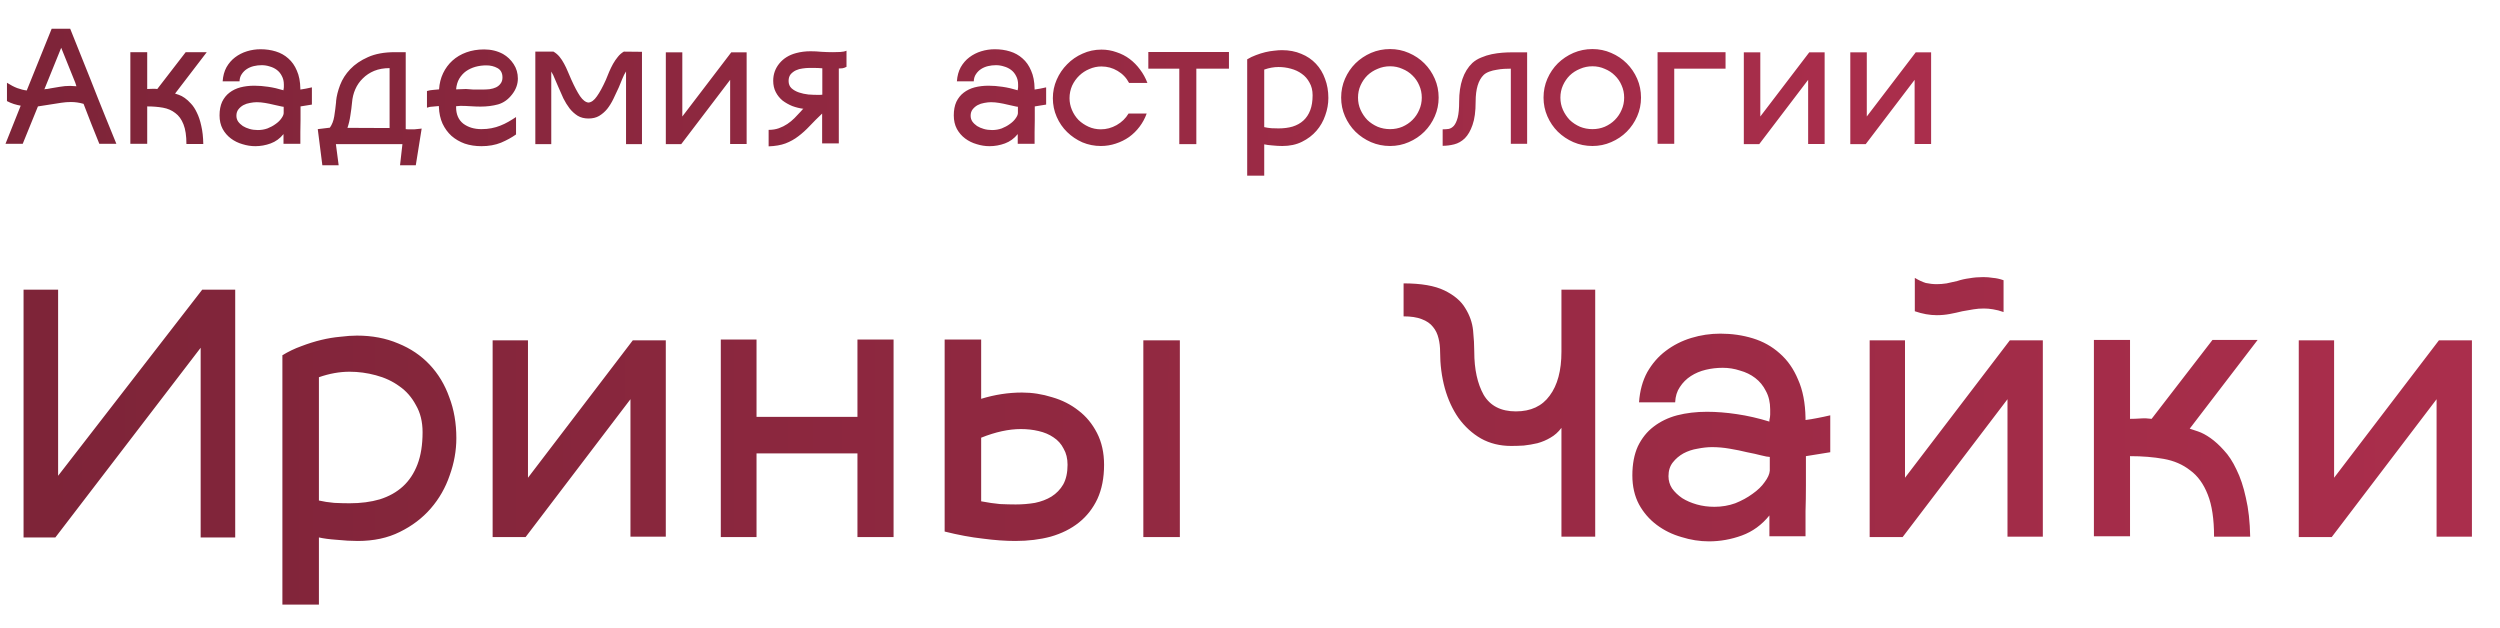
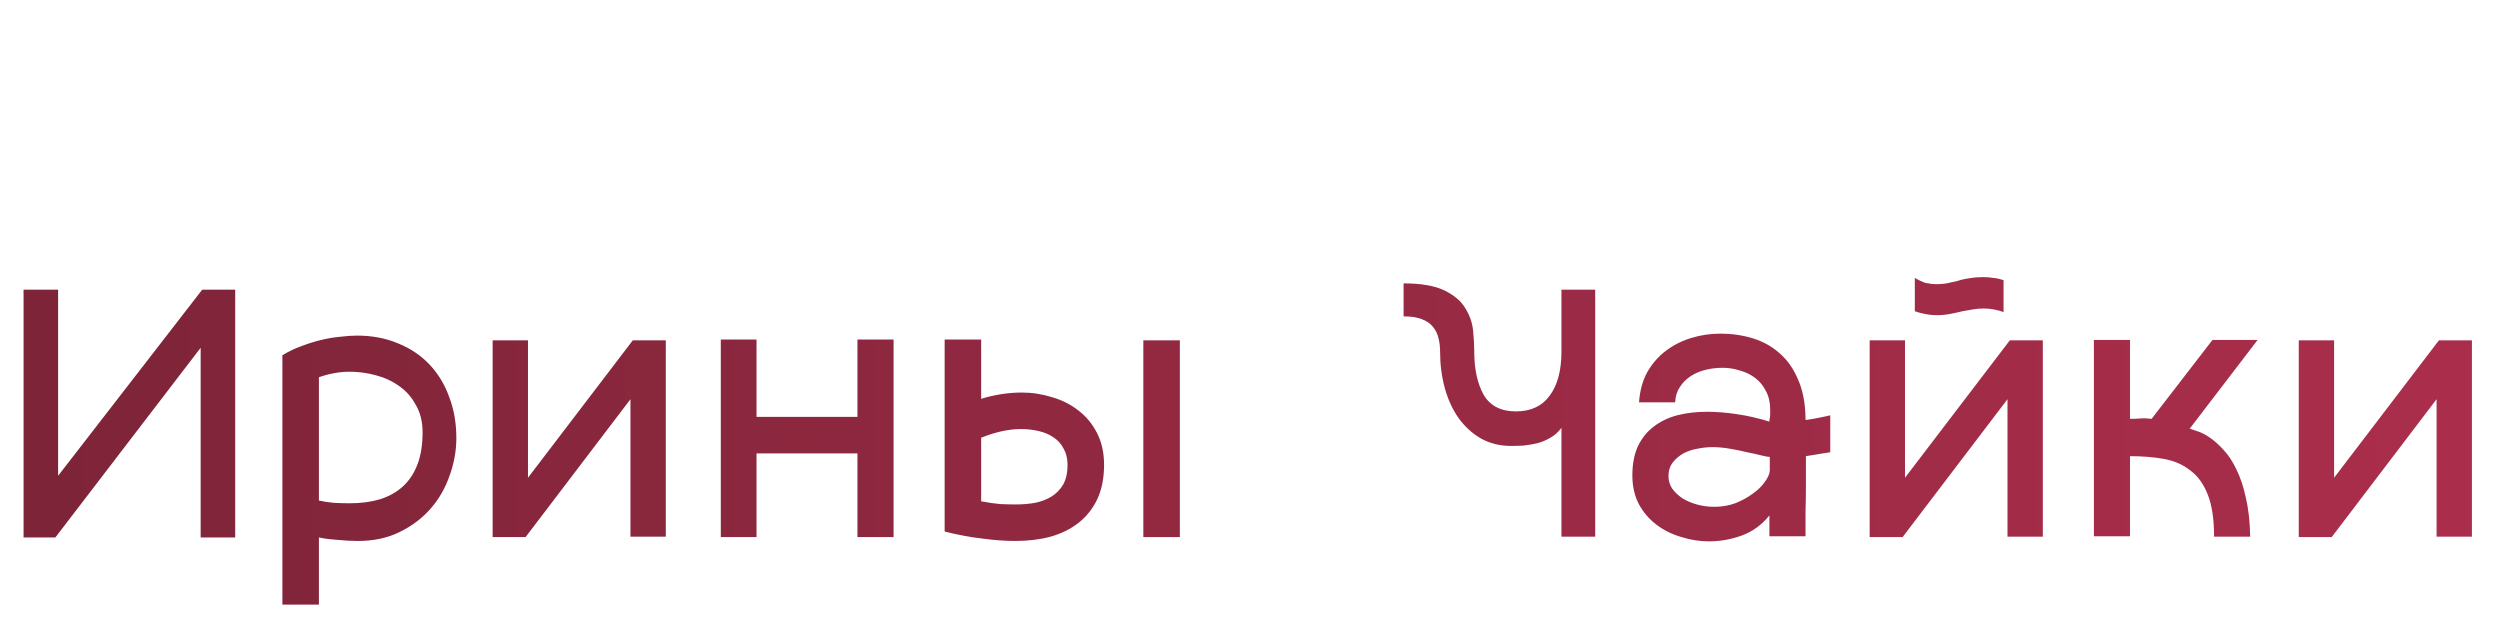
<svg xmlns="http://www.w3.org/2000/svg" width="191" height="48" viewBox="0 0 191 48" fill="none">
  <path d="M17.97 22.13V41.06H15.33V26.57L4.23 41.06H1.8V22.13H4.44V36.35L15.45 22.13H17.97ZM27.275 25.64C28.435 25.64 29.485 25.84 30.425 26.24C31.365 26.62 32.165 27.16 32.825 27.86C33.485 28.56 33.985 29.39 34.325 30.35C34.685 31.29 34.865 32.33 34.865 33.47C34.865 34.43 34.695 35.38 34.355 36.32C34.035 37.26 33.555 38.1 32.915 38.84C32.275 39.58 31.485 40.18 30.545 40.64C29.625 41.1 28.555 41.33 27.335 41.33C26.835 41.33 26.295 41.3 25.715 41.24C25.155 41.2 24.705 41.14 24.365 41.06V46.19H21.575V27.14C22.035 26.86 22.515 26.63 23.015 26.45C23.535 26.25 24.045 26.09 24.545 25.97C25.045 25.85 25.525 25.77 25.985 25.73C26.465 25.67 26.895 25.64 27.275 25.64ZM32.285 33.02C32.285 32.22 32.115 31.53 31.775 30.95C31.455 30.35 31.035 29.87 30.515 29.51C29.995 29.13 29.395 28.85 28.715 28.67C28.055 28.49 27.385 28.4 26.705 28.4C25.945 28.4 25.165 28.54 24.365 28.82V38.24C24.705 38.32 25.095 38.38 25.535 38.42C25.975 38.44 26.365 38.45 26.705 38.45C27.565 38.45 28.335 38.35 29.015 38.15C29.715 37.93 30.305 37.6 30.785 37.16C31.265 36.72 31.635 36.16 31.895 35.48C32.155 34.8 32.285 33.98 32.285 33.02ZM50.867 26V41H48.167V30.5L40.157 41.03H37.637V26H40.337V36.5L48.347 26H50.867ZM68.269 25.94V41.03H65.509V34.64H57.799V41.03H55.069V25.94H57.799V31.85H65.509V25.94H68.269ZM90.141 26V41.03H87.351V26H90.141ZM78.081 29.99C78.861 29.99 79.631 30.11 80.391 30.35C81.151 30.57 81.821 30.91 82.401 31.37C82.981 31.81 83.451 32.38 83.811 33.08C84.171 33.78 84.351 34.59 84.351 35.51C84.351 36.51 84.181 37.38 83.841 38.12C83.501 38.84 83.031 39.44 82.431 39.92C81.831 40.4 81.111 40.76 80.271 41C79.451 41.22 78.551 41.33 77.571 41.33C76.811 41.33 75.981 41.27 75.081 41.15C74.181 41.05 73.211 40.87 72.171 40.61V25.94H74.961V30.47C76.001 30.15 77.041 29.99 78.081 29.99ZM77.601 38.54C78.101 38.54 78.591 38.5 79.071 38.42C79.551 38.32 79.971 38.16 80.331 37.94C80.711 37.7 81.011 37.39 81.231 37.01C81.451 36.61 81.561 36.11 81.561 35.51C81.561 35.03 81.461 34.62 81.261 34.28C81.081 33.92 80.821 33.63 80.481 33.41C80.161 33.19 79.781 33.03 79.341 32.93C78.921 32.83 78.471 32.78 77.991 32.78C77.071 32.78 76.061 33 74.961 33.44V38.3C75.481 38.4 75.961 38.47 76.401 38.51C76.841 38.53 77.241 38.54 77.601 38.54ZM121.874 22.13V41H119.294V32.69C119.054 33.01 118.774 33.26 118.454 33.44C118.154 33.62 117.824 33.76 117.464 33.86C117.124 33.94 116.774 34 116.414 34.04C116.074 34.06 115.754 34.07 115.454 34.07C114.594 34.07 113.824 33.88 113.144 33.5C112.484 33.12 111.914 32.6 111.434 31.94C110.974 31.28 110.624 30.52 110.384 29.66C110.144 28.78 110.024 27.85 110.024 26.87C110.024 26.51 109.984 26.17 109.904 25.85C109.824 25.51 109.684 25.22 109.484 24.98C109.284 24.72 108.994 24.52 108.614 24.38C108.254 24.24 107.794 24.17 107.234 24.17V21.65C108.574 21.65 109.614 21.83 110.354 22.19C111.094 22.55 111.624 23 111.944 23.54C112.284 24.08 112.484 24.65 112.544 25.25C112.604 25.85 112.634 26.39 112.634 26.87C112.634 28.21 112.874 29.31 113.354 30.17C113.854 31.01 114.674 31.43 115.814 31.43C116.954 31.43 117.814 31.03 118.394 30.23C118.994 29.43 119.294 28.31 119.294 26.87V22.13H121.874ZM137.972 34.85C137.972 35.61 137.972 36.36 137.972 37.1C137.972 37.82 137.962 38.47 137.942 39.05C137.942 39.61 137.942 40.07 137.942 40.43C137.942 40.77 137.942 40.95 137.942 40.97H135.182V39.38C134.602 40.1 133.902 40.61 133.082 40.91C132.262 41.21 131.422 41.36 130.562 41.36C129.862 41.36 129.162 41.25 128.462 41.03C127.762 40.83 127.132 40.52 126.572 40.1C126.012 39.68 125.562 39.16 125.222 38.54C124.882 37.9 124.712 37.16 124.712 36.32C124.712 35.46 124.852 34.72 125.132 34.1C125.432 33.48 125.832 32.98 126.332 32.6C126.852 32.2 127.452 31.91 128.132 31.73C128.832 31.55 129.592 31.46 130.412 31.46C131.132 31.46 131.892 31.52 132.692 31.64C133.512 31.76 134.342 31.95 135.182 32.21V32.09C135.222 31.93 135.242 31.79 135.242 31.67C135.242 31.55 135.242 31.42 135.242 31.28C135.242 30.74 135.132 30.27 134.912 29.87C134.712 29.47 134.442 29.14 134.102 28.88C133.762 28.62 133.372 28.43 132.932 28.31C132.512 28.17 132.072 28.1 131.612 28.1C131.172 28.1 130.742 28.15 130.322 28.25C129.902 28.35 129.522 28.51 129.182 28.73C128.842 28.95 128.562 29.23 128.342 29.57C128.122 29.89 128.002 30.28 127.982 30.74H125.222C125.282 29.86 125.492 29.09 125.852 28.43C126.232 27.77 126.702 27.23 127.262 26.81C127.842 26.37 128.492 26.04 129.212 25.82C129.932 25.6 130.672 25.49 131.432 25.49C132.312 25.49 133.142 25.61 133.922 25.85C134.702 26.09 135.382 26.47 135.962 26.99C136.562 27.51 137.032 28.18 137.372 29C137.732 29.8 137.922 30.78 137.942 31.94V32.09C138.242 32.05 138.542 32 138.842 31.94C139.162 31.88 139.492 31.81 139.832 31.73V34.55L137.972 34.85ZM135.212 34.91C135.092 34.91 134.872 34.87 134.552 34.79C134.252 34.71 133.892 34.63 133.472 34.55C133.072 34.45 132.632 34.36 132.152 34.28C131.692 34.2 131.242 34.16 130.802 34.16C130.462 34.16 130.092 34.2 129.692 34.28C129.312 34.34 128.952 34.46 128.612 34.64C128.292 34.82 128.022 35.05 127.802 35.33C127.582 35.61 127.472 35.96 127.472 36.38C127.472 36.72 127.562 37.03 127.742 37.31C127.942 37.59 128.202 37.84 128.522 38.06C128.842 38.26 129.212 38.42 129.632 38.54C130.052 38.66 130.502 38.72 130.982 38.72C131.542 38.72 132.072 38.63 132.572 38.45C133.072 38.25 133.512 38.01 133.892 37.73C134.292 37.45 134.602 37.15 134.822 36.83C135.062 36.51 135.192 36.22 135.212 35.96V34.91ZM153.072 23.84C152.792 23.74 152.522 23.67 152.262 23.63C152.022 23.59 151.792 23.57 151.572 23.57C151.292 23.57 151.032 23.59 150.792 23.63C150.552 23.67 150.262 23.72 149.922 23.78C149.602 23.86 149.282 23.93 148.962 23.99C148.642 24.05 148.312 24.08 147.972 24.08C147.432 24.08 146.872 23.98 146.292 23.78V21.23C146.592 21.41 146.872 21.54 147.132 21.62C147.412 21.68 147.692 21.71 147.972 21.71C148.212 21.71 148.462 21.69 148.722 21.65C148.982 21.59 149.252 21.53 149.532 21.47C149.832 21.37 150.142 21.3 150.462 21.26C150.802 21.2 151.152 21.17 151.512 21.17C151.772 21.17 152.022 21.19 152.262 21.23C152.522 21.25 152.792 21.31 153.072 21.41V23.84ZM156.072 26V41H153.372V30.5L145.362 41.03H142.842V26H145.542V36.5L153.552 26H156.072ZM167.294 32.75C167.434 32.79 167.644 32.86 167.924 32.96C168.224 33.06 168.544 33.23 168.884 33.47C169.224 33.71 169.564 34.02 169.904 34.4C170.264 34.78 170.584 35.27 170.864 35.87C171.164 36.47 171.404 37.19 171.584 38.03C171.784 38.87 171.894 39.86 171.914 41H169.154C169.154 39.66 168.994 38.59 168.674 37.79C168.354 36.97 167.904 36.35 167.324 35.93C166.764 35.49 166.094 35.2 165.314 35.06C164.534 34.92 163.674 34.85 162.734 34.85V40.97H159.974V25.97H162.734V32C163.014 32 163.284 31.99 163.544 31.97C163.824 31.95 164.104 31.96 164.384 32L169.034 25.97H172.484L167.294 32.75ZM188.855 26V41H186.155V30.5L178.145 41.03H175.625V26H178.325V36.5L186.335 26H188.855Z" fill="url(#paint0_linear_470_2)" />
-   <path d="M5.362 2.194C5.903 3.557 6.412 4.826 6.888 6.002C7.084 6.506 7.285 7.015 7.49 7.528C7.695 8.032 7.887 8.508 8.064 8.956C8.251 9.404 8.414 9.805 8.554 10.16C8.703 10.515 8.815 10.79 8.89 10.986H7.588C7.392 10.482 7.191 9.983 6.986 9.488C6.79 8.984 6.589 8.466 6.384 7.934C6.067 7.841 5.745 7.794 5.418 7.794C5.175 7.794 4.933 7.813 4.69 7.85C4.457 7.887 4.219 7.925 3.976 7.962L2.898 8.13L1.736 10.986H0.42L1.582 8.074C1.423 8.046 1.251 8.004 1.064 7.948C0.887 7.892 0.709 7.817 0.532 7.724V6.324C0.812 6.501 1.073 6.637 1.316 6.73C1.568 6.823 1.811 6.884 2.044 6.912L3.948 2.194H5.362ZM3.738 6.772C3.757 6.772 3.766 6.772 3.766 6.772C3.775 6.763 3.789 6.758 3.808 6.758C4.051 6.711 4.303 6.669 4.564 6.632C4.825 6.585 5.091 6.562 5.362 6.562C5.437 6.562 5.516 6.567 5.6 6.576C5.684 6.576 5.763 6.581 5.838 6.59L5.754 6.324L4.676 3.65L3.388 6.828C3.444 6.809 3.5 6.8 3.556 6.8C3.621 6.8 3.682 6.791 3.738 6.772ZM13.375 7.15C13.441 7.169 13.539 7.201 13.669 7.248C13.809 7.295 13.959 7.374 14.117 7.486C14.276 7.598 14.434 7.743 14.593 7.92C14.761 8.097 14.911 8.326 15.041 8.606C15.181 8.886 15.293 9.222 15.377 9.614C15.47 10.006 15.522 10.468 15.531 11H14.243C14.243 10.375 14.168 9.875 14.019 9.502C13.87 9.119 13.66 8.83 13.389 8.634C13.128 8.429 12.815 8.293 12.451 8.228C12.087 8.163 11.686 8.13 11.247 8.13V10.986H9.959V3.986H11.247V6.8C11.378 6.8 11.504 6.795 11.625 6.786C11.756 6.777 11.886 6.781 12.017 6.8L14.187 3.986H15.797L13.375 7.15ZM22.961 8.13C22.961 8.485 22.961 8.835 22.961 9.18C22.961 9.516 22.956 9.819 22.947 10.09C22.947 10.351 22.947 10.566 22.947 10.734C22.947 10.893 22.947 10.977 22.947 10.986H21.659V10.244C21.389 10.58 21.062 10.818 20.679 10.958C20.297 11.098 19.904 11.168 19.503 11.168C19.177 11.168 18.85 11.117 18.523 11.014C18.197 10.921 17.902 10.776 17.641 10.58C17.38 10.384 17.17 10.141 17.011 9.852C16.852 9.553 16.773 9.208 16.773 8.816C16.773 8.415 16.838 8.069 16.969 7.78C17.109 7.491 17.296 7.257 17.529 7.08C17.772 6.893 18.052 6.758 18.369 6.674C18.696 6.59 19.05 6.548 19.433 6.548C19.769 6.548 20.124 6.576 20.497 6.632C20.88 6.688 21.267 6.777 21.659 6.898V6.842C21.678 6.767 21.687 6.702 21.687 6.646C21.687 6.59 21.687 6.529 21.687 6.464C21.687 6.212 21.636 5.993 21.533 5.806C21.44 5.619 21.314 5.465 21.155 5.344C20.997 5.223 20.814 5.134 20.609 5.078C20.413 5.013 20.208 4.98 19.993 4.98C19.788 4.98 19.587 5.003 19.391 5.05C19.195 5.097 19.018 5.171 18.859 5.274C18.701 5.377 18.57 5.507 18.467 5.666C18.364 5.815 18.308 5.997 18.299 6.212H17.011C17.039 5.801 17.137 5.442 17.305 5.134C17.483 4.826 17.702 4.574 17.963 4.378C18.234 4.173 18.537 4.019 18.873 3.916C19.209 3.813 19.555 3.762 19.909 3.762C20.32 3.762 20.707 3.818 21.071 3.93C21.435 4.042 21.753 4.219 22.023 4.462C22.303 4.705 22.523 5.017 22.681 5.4C22.849 5.773 22.938 6.231 22.947 6.772V6.842C23.087 6.823 23.227 6.8 23.367 6.772C23.517 6.744 23.671 6.711 23.829 6.674V7.99L22.961 8.13ZM21.673 8.158C21.617 8.158 21.515 8.139 21.365 8.102C21.225 8.065 21.057 8.027 20.861 7.99C20.674 7.943 20.469 7.901 20.245 7.864C20.03 7.827 19.82 7.808 19.615 7.808C19.456 7.808 19.284 7.827 19.097 7.864C18.92 7.892 18.752 7.948 18.593 8.032C18.444 8.116 18.318 8.223 18.215 8.354C18.113 8.485 18.061 8.648 18.061 8.844C18.061 9.003 18.103 9.147 18.187 9.278C18.28 9.409 18.402 9.525 18.551 9.628C18.701 9.721 18.873 9.796 19.069 9.852C19.265 9.908 19.475 9.936 19.699 9.936C19.96 9.936 20.208 9.894 20.441 9.81C20.674 9.717 20.88 9.605 21.057 9.474C21.244 9.343 21.389 9.203 21.491 9.054C21.603 8.905 21.664 8.769 21.673 8.648V8.158ZM30.997 9.866C31.053 9.875 31.109 9.88 31.165 9.88C31.231 9.88 31.291 9.88 31.347 9.88C31.459 9.88 31.567 9.88 31.669 9.88C31.781 9.871 31.875 9.861 31.949 9.852C32.043 9.843 32.131 9.833 32.215 9.824L31.767 12.624H30.563L30.745 11.014H25.663L25.873 12.624H24.627L24.277 9.866L25.201 9.754C25.369 9.521 25.481 9.231 25.537 8.886C25.593 8.531 25.64 8.167 25.677 7.794V7.724C25.715 7.341 25.817 6.931 25.985 6.492C26.153 6.053 26.41 5.652 26.755 5.288C27.11 4.915 27.563 4.607 28.113 4.364C28.673 4.112 29.359 3.986 30.171 3.986H30.997V9.866ZM29.765 9.782V5.204C29.327 5.204 28.935 5.274 28.589 5.414C28.253 5.554 27.964 5.745 27.721 5.988C27.479 6.221 27.287 6.497 27.147 6.814C27.007 7.131 26.923 7.472 26.895 7.836C26.867 8.144 26.825 8.471 26.769 8.816C26.723 9.152 26.648 9.469 26.545 9.768L29.765 9.782ZM39.425 10.272C39.098 10.505 38.715 10.715 38.276 10.902C37.838 11.079 37.339 11.168 36.779 11.168C36.321 11.168 35.897 11.103 35.505 10.972C35.122 10.832 34.786 10.636 34.496 10.384C34.217 10.132 33.988 9.819 33.81 9.446C33.642 9.073 33.549 8.648 33.531 8.172V8.102C33.381 8.121 33.227 8.135 33.069 8.144C32.919 8.144 32.77 8.172 32.62 8.228V6.954C32.779 6.907 32.933 6.879 33.083 6.87C33.232 6.861 33.386 6.847 33.544 6.828C33.572 6.38 33.675 5.969 33.852 5.596C34.03 5.223 34.268 4.901 34.566 4.63C34.865 4.359 35.22 4.149 35.63 4C36.041 3.851 36.494 3.776 36.989 3.776C37.52 3.776 38.001 3.893 38.431 4.126C38.757 4.313 39.028 4.569 39.242 4.896C39.457 5.223 39.565 5.591 39.565 6.002C39.565 6.431 39.42 6.833 39.13 7.206C38.832 7.598 38.472 7.855 38.053 7.976C37.642 8.088 37.194 8.144 36.709 8.144C36.494 8.144 36.242 8.135 35.953 8.116C35.672 8.097 35.416 8.088 35.182 8.088C35.117 8.088 35.056 8.093 35.001 8.102C34.944 8.102 34.893 8.107 34.846 8.116V8.186C34.846 8.737 35.029 9.157 35.392 9.446C35.766 9.726 36.228 9.866 36.779 9.866C37.059 9.866 37.315 9.843 37.548 9.796C37.791 9.749 38.015 9.684 38.221 9.6C38.435 9.516 38.641 9.418 38.837 9.306C39.032 9.194 39.228 9.073 39.425 8.942V10.272ZM37.157 4.994C36.867 4.994 36.587 5.031 36.316 5.106C36.055 5.181 35.817 5.293 35.602 5.442C35.397 5.591 35.224 5.783 35.084 6.016C34.954 6.24 34.874 6.511 34.846 6.828L35.602 6.8C35.761 6.819 35.953 6.833 36.176 6.842C36.41 6.842 36.634 6.842 36.849 6.842C37.035 6.842 37.222 6.833 37.408 6.814C37.595 6.786 37.758 6.739 37.898 6.674C38.048 6.599 38.164 6.501 38.248 6.38C38.342 6.259 38.389 6.105 38.389 5.918C38.389 5.582 38.263 5.344 38.011 5.204C37.758 5.064 37.474 4.994 37.157 4.994ZM49.047 3.958V11.014H47.829V5.456C47.726 5.615 47.628 5.811 47.535 6.044C47.451 6.268 47.367 6.473 47.283 6.66C47.143 6.968 47.003 7.267 46.863 7.556C46.723 7.845 46.564 8.102 46.387 8.326C46.209 8.541 46.004 8.718 45.771 8.858C45.547 8.989 45.276 9.054 44.959 9.054C44.641 9.054 44.366 8.984 44.133 8.844C43.899 8.695 43.694 8.508 43.517 8.284C43.339 8.051 43.181 7.794 43.041 7.514C42.91 7.225 42.784 6.94 42.663 6.66C42.579 6.473 42.49 6.268 42.397 6.044C42.313 5.82 42.219 5.629 42.117 5.47V11.014H40.899V3.944H42.285C42.462 4.047 42.616 4.177 42.747 4.336C42.877 4.495 42.994 4.672 43.097 4.868C43.199 5.055 43.293 5.251 43.377 5.456C43.47 5.661 43.559 5.867 43.643 6.072C43.885 6.613 44.109 7.038 44.315 7.346C44.529 7.654 44.744 7.817 44.959 7.836C45.183 7.817 45.397 7.659 45.603 7.36C45.817 7.061 46.046 6.641 46.289 6.1C46.373 5.895 46.457 5.689 46.541 5.484C46.634 5.269 46.732 5.069 46.835 4.882C46.947 4.686 47.068 4.509 47.199 4.35C47.329 4.182 47.483 4.047 47.661 3.944L49.047 3.958ZM57.043 4V11H55.783V6.1L52.045 11.014H50.869V4H52.129V8.9L55.867 4H57.043ZM64.673 5.106C64.543 5.171 64.435 5.209 64.351 5.218C64.277 5.218 64.188 5.223 64.085 5.232V10.958H62.811V8.676C62.457 9.012 62.139 9.329 61.859 9.628C61.579 9.927 61.29 10.188 60.991 10.412C60.702 10.636 60.375 10.818 60.011 10.958C59.657 11.089 59.227 11.163 58.723 11.182V9.922C59.013 9.922 59.274 9.88 59.507 9.796C59.741 9.712 59.955 9.605 60.151 9.474C60.347 9.343 60.529 9.194 60.697 9.026C60.865 8.849 61.033 8.671 61.201 8.494C61.239 8.457 61.267 8.424 61.285 8.396C61.313 8.359 61.346 8.331 61.383 8.312C61.094 8.275 60.809 8.205 60.529 8.102C60.259 7.99 60.011 7.85 59.787 7.682C59.573 7.505 59.4 7.29 59.269 7.038C59.139 6.786 59.073 6.497 59.073 6.17C59.073 5.666 59.232 5.223 59.549 4.84C59.867 4.457 60.291 4.196 60.823 4.056C61.169 3.963 61.537 3.916 61.929 3.916C62.2 3.916 62.475 3.93 62.755 3.958C63.045 3.977 63.339 3.986 63.637 3.986C63.833 3.986 64.02 3.981 64.197 3.972C64.384 3.963 64.543 3.93 64.673 3.874V5.106ZM62.825 5.218C62.601 5.199 62.405 5.19 62.237 5.19C62.069 5.19 61.929 5.19 61.817 5.19C61.668 5.19 61.5 5.204 61.313 5.232C61.136 5.251 60.968 5.297 60.809 5.372C60.651 5.447 60.515 5.549 60.403 5.68C60.301 5.811 60.249 5.979 60.249 6.184C60.249 6.417 60.324 6.604 60.473 6.744C60.632 6.884 60.823 6.991 61.047 7.066C61.271 7.141 61.509 7.192 61.761 7.22C62.023 7.239 62.251 7.248 62.447 7.248C62.522 7.248 62.592 7.248 62.657 7.248C62.723 7.239 62.779 7.234 62.825 7.234V5.218ZM79.057 8.13C79.057 8.485 79.057 8.835 79.057 9.18C79.057 9.516 79.052 9.819 79.043 10.09C79.043 10.351 79.043 10.566 79.043 10.734C79.043 10.893 79.043 10.977 79.043 10.986H77.755V10.244C77.484 10.58 77.158 10.818 76.775 10.958C76.392 11.098 76 11.168 75.599 11.168C75.272 11.168 74.946 11.117 74.619 11.014C74.292 10.921 73.998 10.776 73.737 10.58C73.476 10.384 73.266 10.141 73.107 9.852C72.948 9.553 72.869 9.208 72.869 8.816C72.869 8.415 72.934 8.069 73.065 7.78C73.205 7.491 73.392 7.257 73.625 7.08C73.868 6.893 74.148 6.758 74.465 6.674C74.792 6.59 75.146 6.548 75.529 6.548C75.865 6.548 76.22 6.576 76.593 6.632C76.976 6.688 77.363 6.777 77.755 6.898V6.842C77.774 6.767 77.783 6.702 77.783 6.646C77.783 6.59 77.783 6.529 77.783 6.464C77.783 6.212 77.732 5.993 77.629 5.806C77.536 5.619 77.41 5.465 77.251 5.344C77.092 5.223 76.91 5.134 76.705 5.078C76.509 5.013 76.304 4.98 76.089 4.98C75.884 4.98 75.683 5.003 75.487 5.05C75.291 5.097 75.114 5.171 74.955 5.274C74.796 5.377 74.666 5.507 74.563 5.666C74.46 5.815 74.404 5.997 74.395 6.212H73.107C73.135 5.801 73.233 5.442 73.401 5.134C73.578 4.826 73.798 4.574 74.059 4.378C74.33 4.173 74.633 4.019 74.969 3.916C75.305 3.813 75.65 3.762 76.005 3.762C76.416 3.762 76.803 3.818 77.167 3.93C77.531 4.042 77.848 4.219 78.119 4.462C78.399 4.705 78.618 5.017 78.777 5.4C78.945 5.773 79.034 6.231 79.043 6.772V6.842C79.183 6.823 79.323 6.8 79.463 6.772C79.612 6.744 79.766 6.711 79.925 6.674V7.99L79.057 8.13ZM77.769 8.158C77.713 8.158 77.61 8.139 77.461 8.102C77.321 8.065 77.153 8.027 76.957 7.99C76.77 7.943 76.565 7.901 76.341 7.864C76.126 7.827 75.916 7.808 75.711 7.808C75.552 7.808 75.38 7.827 75.193 7.864C75.016 7.892 74.848 7.948 74.689 8.032C74.54 8.116 74.414 8.223 74.311 8.354C74.208 8.485 74.157 8.648 74.157 8.844C74.157 9.003 74.199 9.147 74.283 9.278C74.376 9.409 74.498 9.525 74.647 9.628C74.796 9.721 74.969 9.796 75.165 9.852C75.361 9.908 75.571 9.936 75.795 9.936C76.056 9.936 76.304 9.894 76.537 9.81C76.77 9.717 76.976 9.605 77.153 9.474C77.34 9.343 77.484 9.203 77.587 9.054C77.699 8.905 77.76 8.769 77.769 8.648V8.158ZM87.606 8.676C87.475 9.04 87.293 9.376 87.06 9.684C86.836 9.983 86.57 10.244 86.262 10.468C85.954 10.683 85.614 10.851 85.24 10.972C84.876 11.093 84.498 11.154 84.106 11.154C83.612 11.154 83.14 11.061 82.692 10.874C82.254 10.678 81.866 10.417 81.53 10.09C81.194 9.763 80.928 9.376 80.732 8.928C80.536 8.48 80.438 8.004 80.438 7.5C80.438 7.005 80.536 6.534 80.732 6.086C80.928 5.638 81.194 5.246 81.53 4.91C81.866 4.565 82.258 4.294 82.706 4.098C83.154 3.893 83.635 3.79 84.148 3.79C84.549 3.79 84.932 3.855 85.296 3.986C85.669 4.107 86.005 4.28 86.304 4.504C86.603 4.728 86.869 4.999 87.102 5.316C87.335 5.624 87.522 5.965 87.662 6.338H86.262C86.057 5.946 85.763 5.638 85.38 5.414C85.007 5.19 84.596 5.078 84.148 5.078C83.831 5.078 83.523 5.143 83.224 5.274C82.935 5.395 82.678 5.563 82.454 5.778C82.23 5.993 82.048 6.249 81.908 6.548C81.778 6.847 81.712 7.164 81.712 7.5C81.712 7.808 81.773 8.107 81.894 8.396C82.016 8.685 82.183 8.942 82.398 9.166C82.622 9.381 82.879 9.553 83.168 9.684C83.457 9.815 83.77 9.88 84.106 9.88C84.526 9.88 84.927 9.773 85.31 9.558C85.702 9.334 86.005 9.04 86.22 8.676H87.606ZM93.892 5.246H91.4V11.014H90.098V5.246H87.732V3.972H93.892V5.246ZM97.945 3.832C98.487 3.832 98.977 3.925 99.415 4.112C99.854 4.289 100.227 4.541 100.535 4.868C100.843 5.195 101.077 5.582 101.235 6.03C101.403 6.469 101.487 6.954 101.487 7.486C101.487 7.934 101.408 8.377 101.249 8.816C101.1 9.255 100.876 9.647 100.577 9.992C100.279 10.337 99.91 10.617 99.471 10.832C99.042 11.047 98.543 11.154 97.973 11.154C97.74 11.154 97.488 11.14 97.217 11.112C96.956 11.093 96.746 11.065 96.587 11.028V13.422H95.285V4.532C95.5 4.401 95.724 4.294 95.957 4.21C96.2 4.117 96.438 4.042 96.671 3.986C96.905 3.93 97.129 3.893 97.343 3.874C97.567 3.846 97.768 3.832 97.945 3.832ZM100.283 7.276C100.283 6.903 100.204 6.581 100.045 6.31C99.896 6.03 99.7 5.806 99.457 5.638C99.215 5.461 98.935 5.33 98.617 5.246C98.309 5.162 97.997 5.12 97.679 5.12C97.325 5.12 96.961 5.185 96.587 5.316V9.712C96.746 9.749 96.928 9.777 97.133 9.796C97.339 9.805 97.521 9.81 97.679 9.81C98.081 9.81 98.44 9.763 98.757 9.67C99.084 9.567 99.359 9.413 99.583 9.208C99.807 9.003 99.98 8.741 100.101 8.424C100.223 8.107 100.283 7.724 100.283 7.276ZM106.202 11.154C105.688 11.154 105.203 11.056 104.746 10.86C104.298 10.664 103.901 10.398 103.556 10.062C103.22 9.726 102.954 9.334 102.758 8.886C102.562 8.438 102.464 7.962 102.464 7.458C102.464 6.945 102.562 6.464 102.758 6.016C102.954 5.568 103.22 5.176 103.556 4.84C103.901 4.504 104.298 4.238 104.746 4.042C105.203 3.846 105.688 3.748 106.202 3.748C106.706 3.748 107.182 3.846 107.63 4.042C108.087 4.238 108.484 4.504 108.82 4.84C109.156 5.176 109.422 5.568 109.618 6.016C109.814 6.464 109.912 6.945 109.912 7.458C109.912 7.962 109.814 8.438 109.618 8.886C109.422 9.334 109.156 9.726 108.82 10.062C108.484 10.398 108.087 10.664 107.63 10.86C107.182 11.056 106.706 11.154 106.202 11.154ZM106.202 5.064C105.866 5.064 105.548 5.129 105.25 5.26C104.951 5.381 104.69 5.549 104.466 5.764C104.251 5.979 104.078 6.231 103.948 6.52C103.817 6.809 103.752 7.122 103.752 7.458C103.752 7.794 103.817 8.107 103.948 8.396C104.078 8.685 104.251 8.942 104.466 9.166C104.69 9.381 104.951 9.553 105.25 9.684C105.548 9.805 105.866 9.866 106.202 9.866C106.538 9.866 106.85 9.805 107.14 9.684C107.438 9.553 107.695 9.381 107.91 9.166C108.134 8.942 108.306 8.685 108.428 8.396C108.558 8.107 108.624 7.794 108.624 7.458C108.624 7.122 108.558 6.809 108.428 6.52C108.306 6.231 108.134 5.979 107.91 5.764C107.695 5.549 107.438 5.381 107.14 5.26C106.85 5.129 106.538 5.064 106.202 5.064ZM106.202 11.154C105.688 11.154 105.203 11.056 104.746 10.86C104.298 10.664 103.901 10.398 103.556 10.062C103.22 9.726 102.954 9.334 102.758 8.886C102.562 8.438 102.464 7.962 102.464 7.458C102.464 6.945 102.562 6.464 102.758 6.016C102.954 5.568 103.22 5.176 103.556 4.84C103.901 4.504 104.298 4.238 104.746 4.042C105.203 3.846 105.688 3.748 106.202 3.748C106.706 3.748 107.182 3.846 107.63 4.042C108.087 4.238 108.484 4.504 108.82 4.84C109.156 5.176 109.422 5.568 109.618 6.016C109.814 6.464 109.912 6.945 109.912 7.458C109.912 7.962 109.814 8.438 109.618 8.886C109.422 9.334 109.156 9.726 108.82 10.062C108.484 10.398 108.087 10.664 107.63 10.86C107.182 11.056 106.706 11.154 106.202 11.154ZM106.202 5.064C105.866 5.064 105.548 5.129 105.25 5.26C104.951 5.381 104.69 5.549 104.466 5.764C104.251 5.979 104.078 6.231 103.948 6.52C103.817 6.809 103.752 7.122 103.752 7.458C103.752 7.794 103.817 8.107 103.948 8.396C104.078 8.685 104.251 8.942 104.466 9.166C104.69 9.381 104.951 9.553 105.25 9.684C105.548 9.805 105.866 9.866 106.202 9.866C106.538 9.866 106.85 9.805 107.14 9.684C107.438 9.553 107.695 9.381 107.91 9.166C108.134 8.942 108.306 8.685 108.428 8.396C108.558 8.107 108.624 7.794 108.624 7.458C108.624 7.122 108.558 6.809 108.428 6.52C108.306 6.231 108.134 5.979 107.91 5.764C107.695 5.549 107.438 5.381 107.14 5.26C106.85 5.129 106.538 5.064 106.202 5.064ZM116.673 4V10.986H115.427V5.246C115.287 5.246 115.119 5.251 114.923 5.26C114.736 5.269 114.545 5.293 114.349 5.33C114.153 5.358 113.966 5.405 113.789 5.47C113.611 5.535 113.467 5.619 113.355 5.722C112.944 6.123 112.739 6.805 112.739 7.766C112.739 8.513 112.659 9.105 112.501 9.544C112.351 9.983 112.155 10.323 111.913 10.566C111.67 10.799 111.399 10.953 111.101 11.028C110.802 11.103 110.508 11.14 110.219 11.14V9.88C110.368 9.88 110.517 9.871 110.667 9.852C110.816 9.824 110.951 9.745 111.073 9.614C111.194 9.474 111.292 9.264 111.367 8.984C111.441 8.695 111.479 8.289 111.479 7.766C111.479 6.441 111.815 5.456 112.487 4.812C112.683 4.635 112.911 4.495 113.173 4.392C113.434 4.28 113.7 4.196 113.971 4.14C114.251 4.084 114.517 4.047 114.769 4.028C115.021 4.009 115.235 4 115.413 4H116.673ZM121.664 11.154C121.151 11.154 120.666 11.056 120.208 10.86C119.76 10.664 119.364 10.398 119.018 10.062C118.682 9.726 118.416 9.334 118.22 8.886C118.024 8.438 117.926 7.962 117.926 7.458C117.926 6.945 118.024 6.464 118.22 6.016C118.416 5.568 118.682 5.176 119.018 4.84C119.364 4.504 119.76 4.238 120.208 4.042C120.666 3.846 121.151 3.748 121.664 3.748C122.168 3.748 122.644 3.846 123.092 4.042C123.55 4.238 123.946 4.504 124.282 4.84C124.618 5.176 124.884 5.568 125.08 6.016C125.276 6.464 125.374 6.945 125.374 7.458C125.374 7.962 125.276 8.438 125.08 8.886C124.884 9.334 124.618 9.726 124.282 10.062C123.946 10.398 123.55 10.664 123.092 10.86C122.644 11.056 122.168 11.154 121.664 11.154ZM121.664 5.064C121.328 5.064 121.011 5.129 120.712 5.26C120.414 5.381 120.152 5.549 119.928 5.764C119.714 5.979 119.541 6.231 119.41 6.52C119.28 6.809 119.214 7.122 119.214 7.458C119.214 7.794 119.28 8.107 119.41 8.396C119.541 8.685 119.714 8.942 119.928 9.166C120.152 9.381 120.414 9.553 120.712 9.684C121.011 9.805 121.328 9.866 121.664 9.866C122 9.866 122.313 9.805 122.602 9.684C122.901 9.553 123.158 9.381 123.372 9.166C123.596 8.942 123.769 8.685 123.89 8.396C124.021 8.107 124.086 7.794 124.086 7.458C124.086 7.122 124.021 6.809 123.89 6.52C123.769 6.231 123.596 5.979 123.372 5.764C123.158 5.549 122.901 5.381 122.602 5.26C122.313 5.129 122 5.064 121.664 5.064ZM121.664 11.154C121.151 11.154 120.666 11.056 120.208 10.86C119.76 10.664 119.364 10.398 119.018 10.062C118.682 9.726 118.416 9.334 118.22 8.886C118.024 8.438 117.926 7.962 117.926 7.458C117.926 6.945 118.024 6.464 118.22 6.016C118.416 5.568 118.682 5.176 119.018 4.84C119.364 4.504 119.76 4.238 120.208 4.042C120.666 3.846 121.151 3.748 121.664 3.748C122.168 3.748 122.644 3.846 123.092 4.042C123.55 4.238 123.946 4.504 124.282 4.84C124.618 5.176 124.884 5.568 125.08 6.016C125.276 6.464 125.374 6.945 125.374 7.458C125.374 7.962 125.276 8.438 125.08 8.886C124.884 9.334 124.618 9.726 124.282 10.062C123.946 10.398 123.55 10.664 123.092 10.86C122.644 11.056 122.168 11.154 121.664 11.154ZM121.664 5.064C121.328 5.064 121.011 5.129 120.712 5.26C120.414 5.381 120.152 5.549 119.928 5.764C119.714 5.979 119.541 6.231 119.41 6.52C119.28 6.809 119.214 7.122 119.214 7.458C119.214 7.794 119.28 8.107 119.41 8.396C119.541 8.685 119.714 8.942 119.928 9.166C120.152 9.381 120.414 9.553 120.712 9.684C121.011 9.805 121.328 9.866 121.664 9.866C122 9.866 122.313 9.805 122.602 9.684C122.901 9.553 123.158 9.381 123.372 9.166C123.596 8.942 123.769 8.685 123.89 8.396C124.021 8.107 124.086 7.794 124.086 7.458C124.086 7.122 124.021 6.809 123.89 6.52C123.769 6.231 123.596 5.979 123.372 5.764C123.158 5.549 122.901 5.381 122.602 5.26C122.313 5.129 122 5.064 121.664 5.064ZM131.832 5.246H127.912V10.986H126.638V3.986H131.832V5.246ZM139.402 4V11H138.142V6.1L134.404 11.014H133.228V4H134.488V8.9L138.226 4H139.402ZM147.537 4V11H146.277V6.1L142.539 11.014H141.363V4H142.623V8.9L146.361 4H147.537Z" fill="url(#paint1_linear_470_2)" />
  <defs>
    <linearGradient id="paint0_linear_470_2" x1="-1.47771e-06" y1="32.4" x2="191" y2="32.4" gradientUnits="userSpaceOnUse">
      <stop stop-color="#7D2438" />
      <stop offset="1" stop-color="#AB2E4C" />
    </linearGradient>
    <linearGradient id="paint1_linear_470_2" x1="-1.15277e-06" y1="6.72" x2="149" y2="6.72" gradientUnits="userSpaceOnUse">
      <stop stop-color="#7D2438" />
      <stop offset="1" stop-color="#AB2E4C" />
    </linearGradient>
  </defs>
</svg>